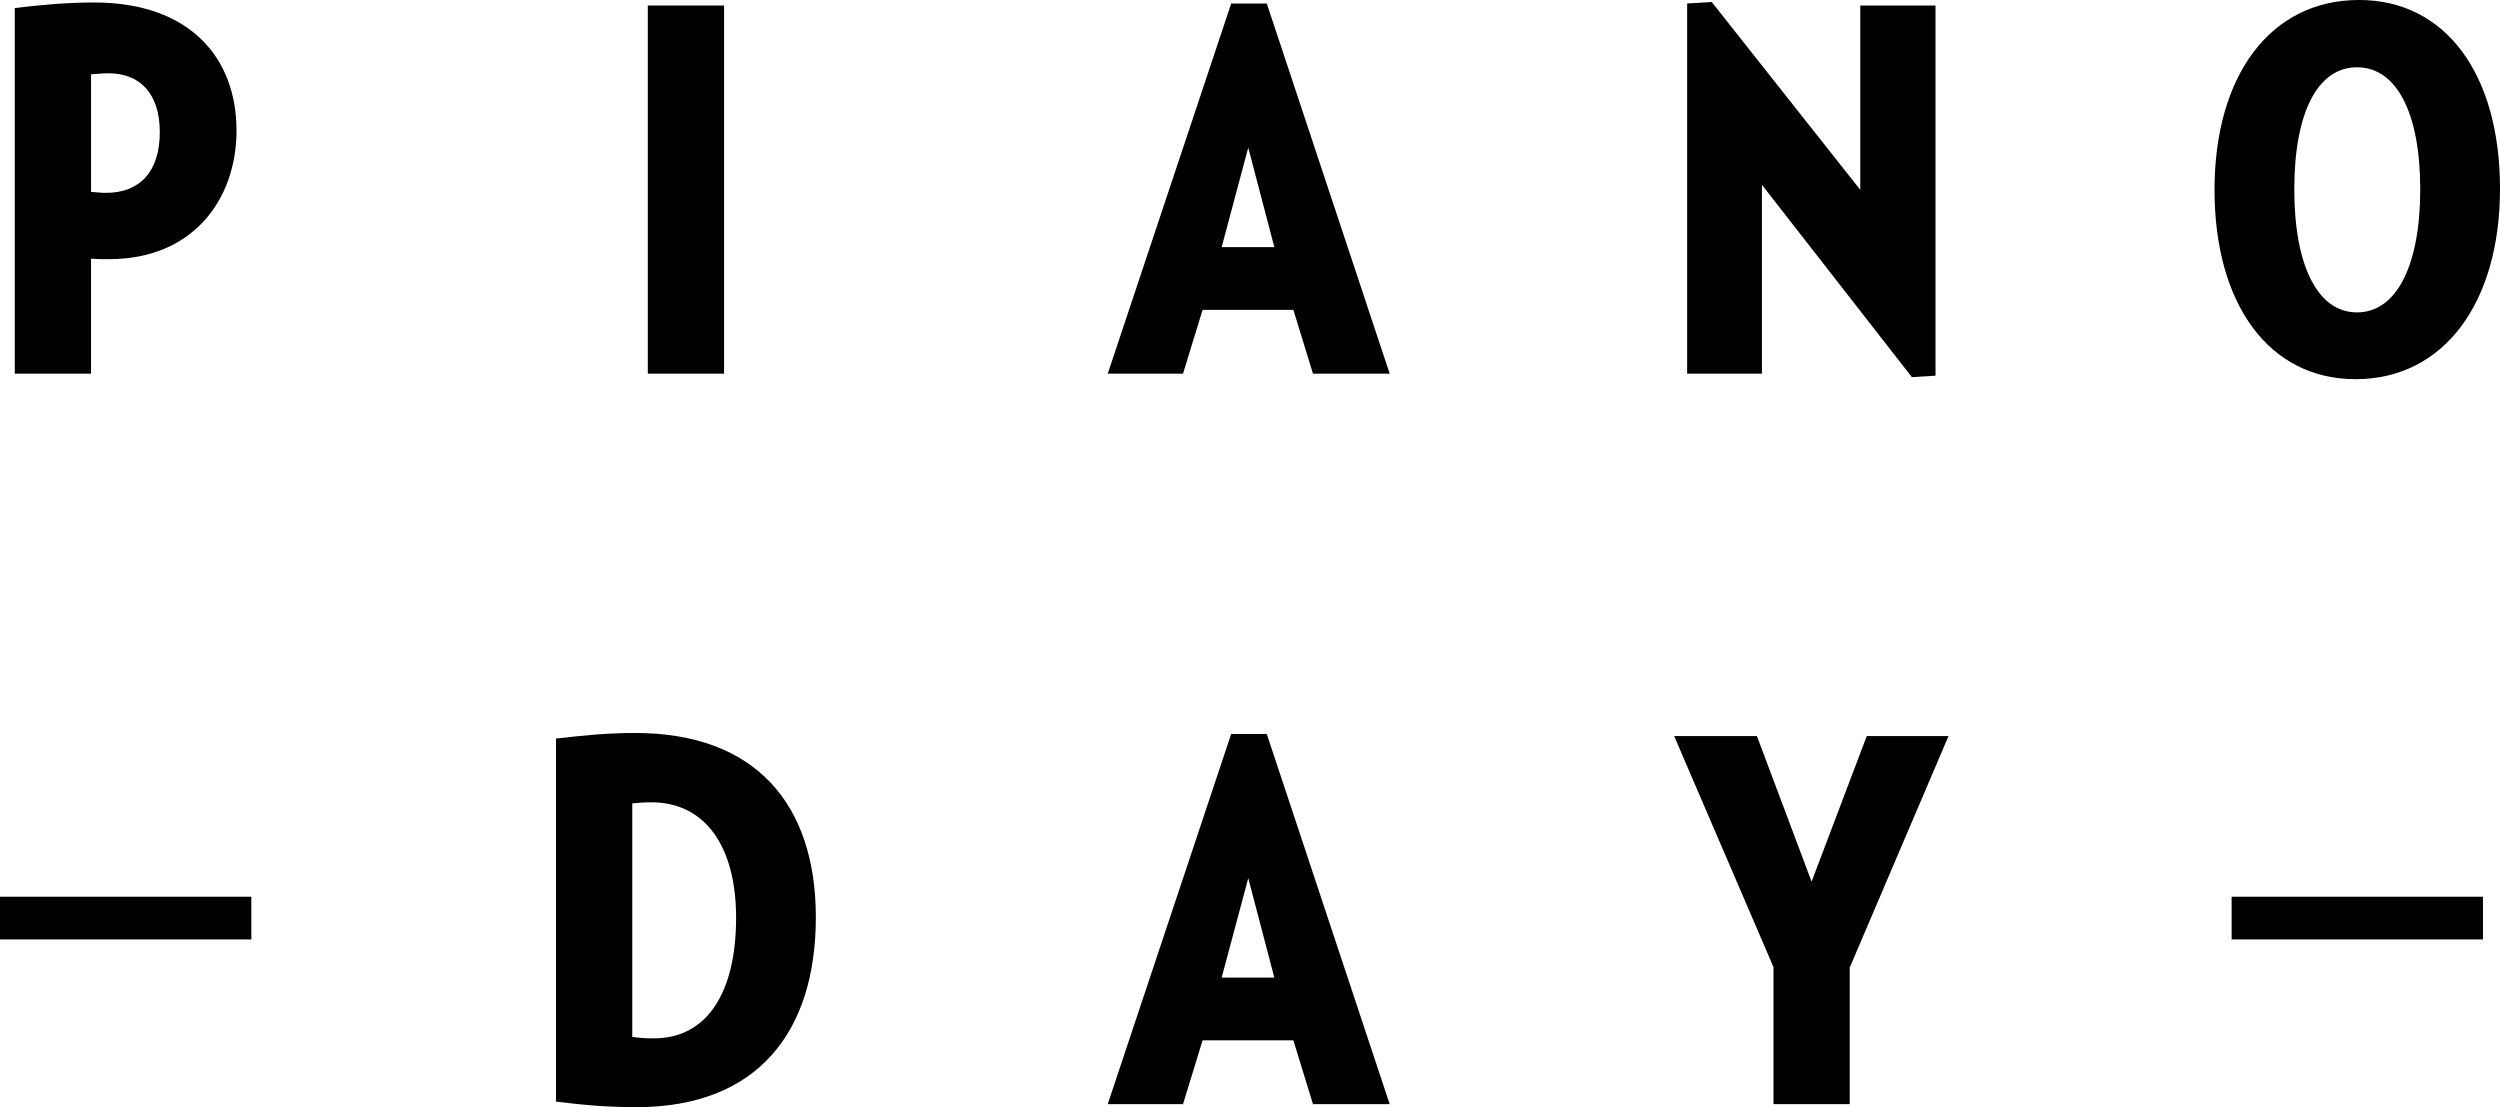
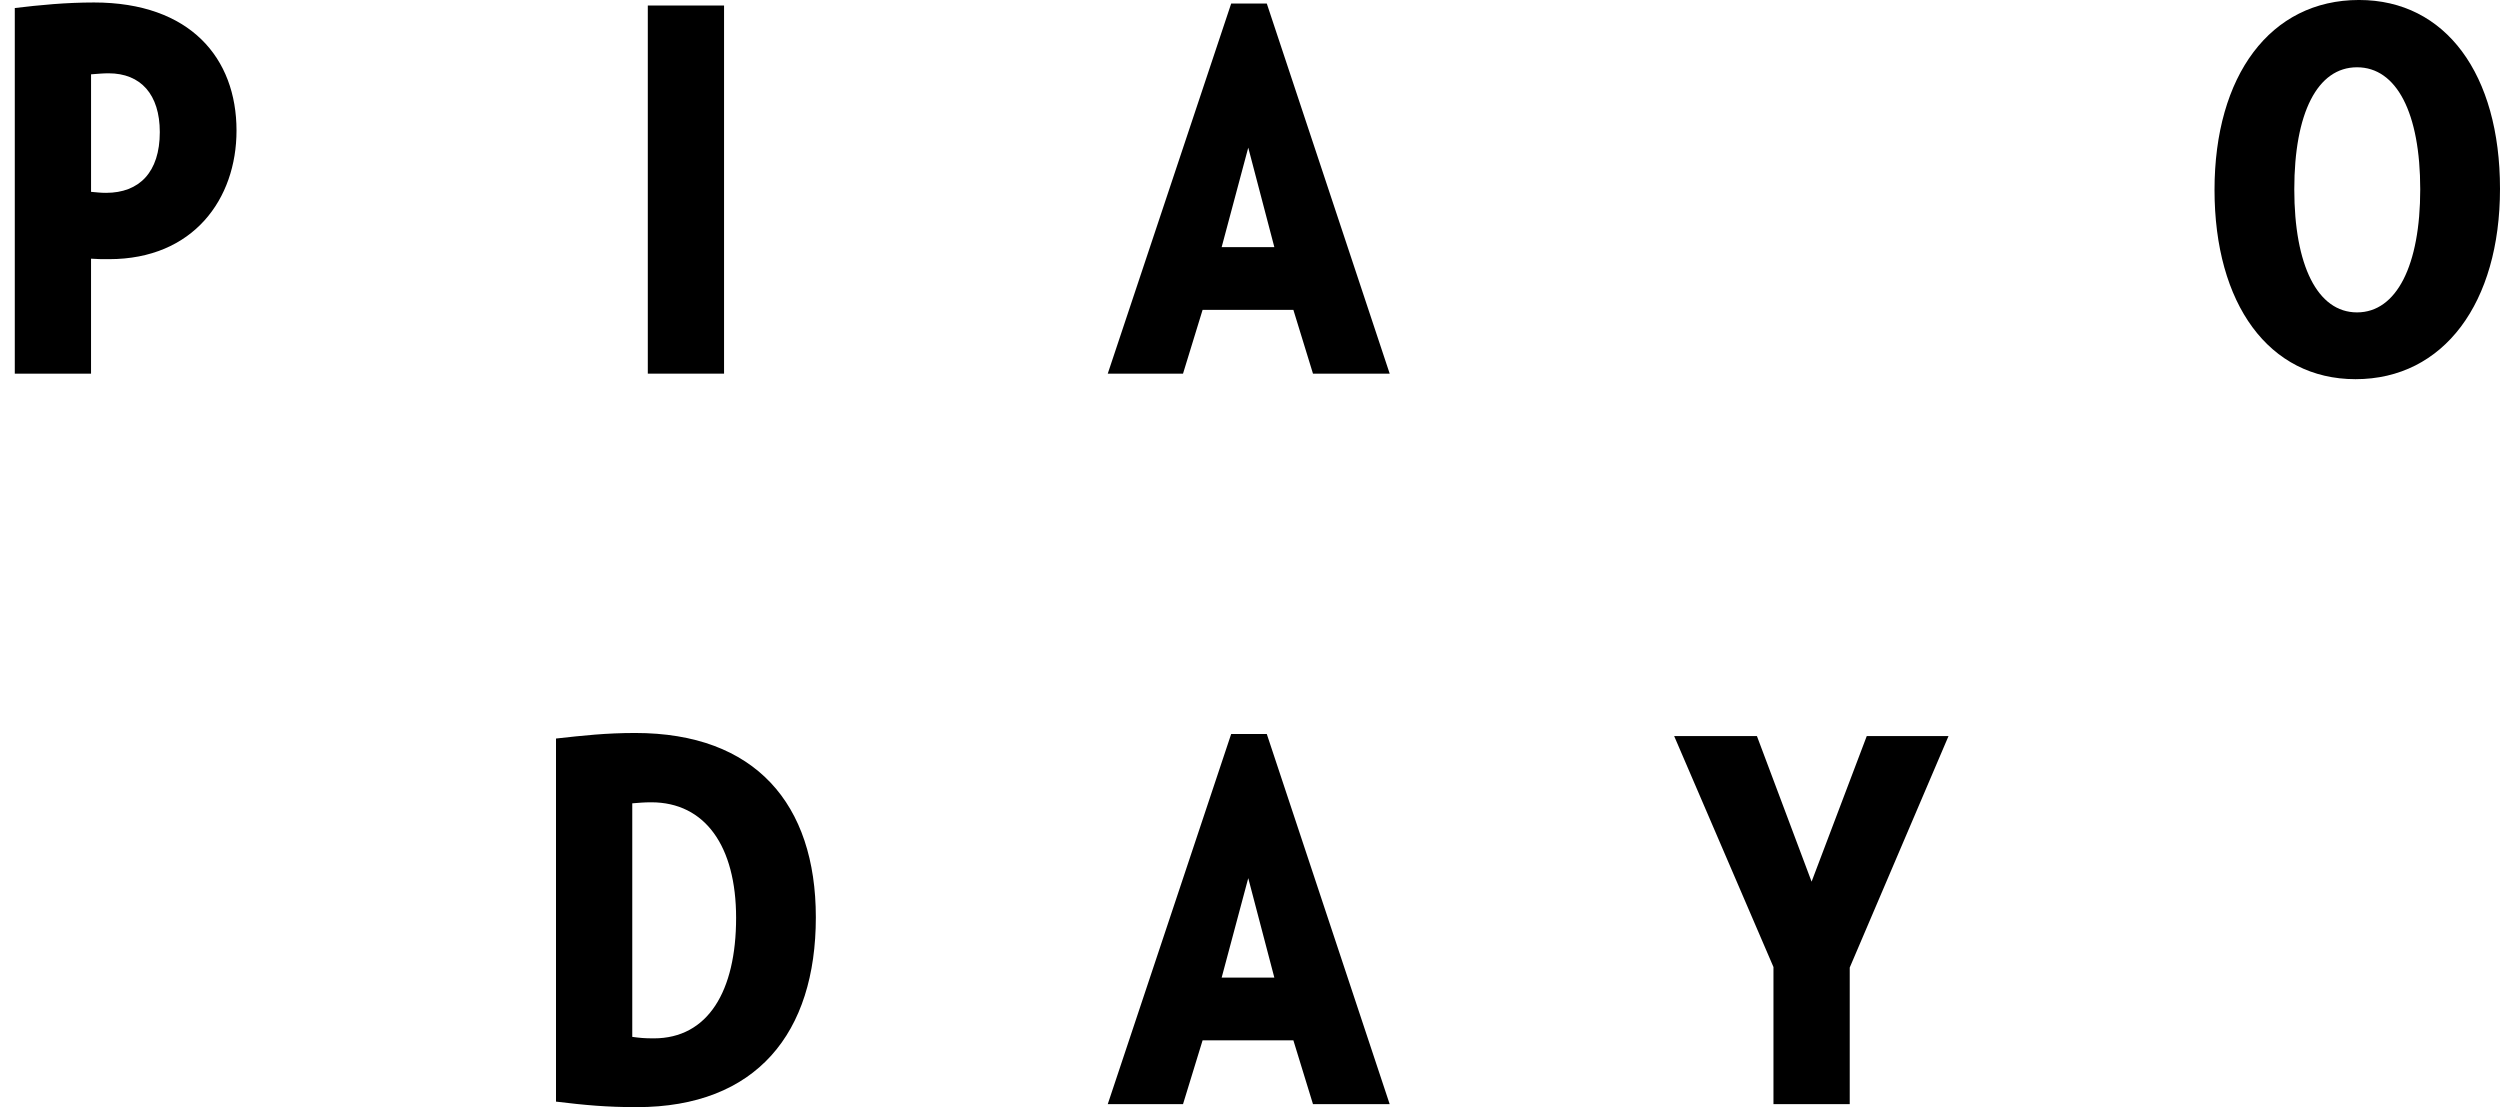
<svg xmlns="http://www.w3.org/2000/svg" version="1.1" id="Layer_1" x="0px" y="0px" width="140px" height="62px" viewBox="-64.5 213.5 140 62" enable-background="new -64.5 213.5 140 62" xml:space="preserve">
  <g id="pianoday">
    <g>
      <path d="M-58.418,217.605c-0.336,0-0.589,0.029-0.983,0.057v6.581c0.338,0.028,0.534,0.056,0.844,0.056    c1.854,0,3.006-1.152,3.006-3.402C-55.552,218.787-56.619,217.605-58.418,217.605 M-58.39,228.013c-0.393,0-0.674,0-1.012-0.027    v6.44h-4.27V213.95c1.404-0.169,2.866-0.311,4.438-0.311c5.395,0,7.979,3.123,7.979,7.173    C-51.254,224.638-53.669,228.013-58.39,228.013" />
      <rect x="-28.223" y="213.809" width="4.27" height="20.615" />
      <path d="M5.402,221.768l-1.489,5.57h2.95L5.402,221.768z M9.027,234.424l-1.098-3.571H2.845l-1.096,3.571h-4.215l6.913-20.727    H6.44l6.883,20.727H9.027z" />
-       <polygon points="42.566,234.621 34.168,223.85 34.168,234.424 29.98,234.424 29.98,213.695 31.357,213.612 39.675,224.131     39.675,213.809 43.889,213.809 43.889,234.537   " />
      <path d="M-28.026,258.429c-0.422,0-0.675,0.027-1.067,0.057v13.079c0.421,0.055,0.646,0.083,1.208,0.083    c3.034,0,4.607-2.644,4.607-6.749C-23.278,260.877-25.021,258.429-28.026,258.429 M-28.842,275.5    c-1.686,0-2.894-0.112-4.522-0.309v-20.333c1.518-0.169,2.809-0.311,4.438-0.311c6.715,0,10.113,3.965,10.113,10.322    C-18.812,271.336-22.127,275.5-28.842,275.5" />
-       <rect x="-64.5" y="263.717" width="14.076" height="2.391" />
      <path d="M5.402,262.676l-1.489,5.569h2.95L5.402,262.676z M9.027,275.332l-1.098-3.573H2.845l-1.096,3.573h-4.215l6.912-20.728    H6.44l6.882,20.728H9.027z" />
      <polygon points="39.085,267.683 39.085,275.332 34.814,275.332 34.814,267.654 29.252,254.718 33.887,254.718 36.949,262.873     40.039,254.718 44.618,254.718   " />
      <path d="M67.493,217.268c-2.22,0-3.513,2.561-3.513,6.835c0,4.247,1.293,6.891,3.513,6.891s3.54-2.644,3.54-6.891    C71.033,219.828,69.713,217.268,67.493,217.268 M67.409,234.734c-4.859,0-7.896-4.221-7.896-10.602    c0-6.387,3.117-10.633,8.092-10.633c4.858,0,7.895,4.162,7.895,10.574C75.5,230.459,72.354,234.734,67.409,234.734" />
-       <rect x="60.471" y="263.717" width="14.075" height="2.391" />
    </g>
  </g>
  <g id="Layer_1_1_">
</g>
</svg>